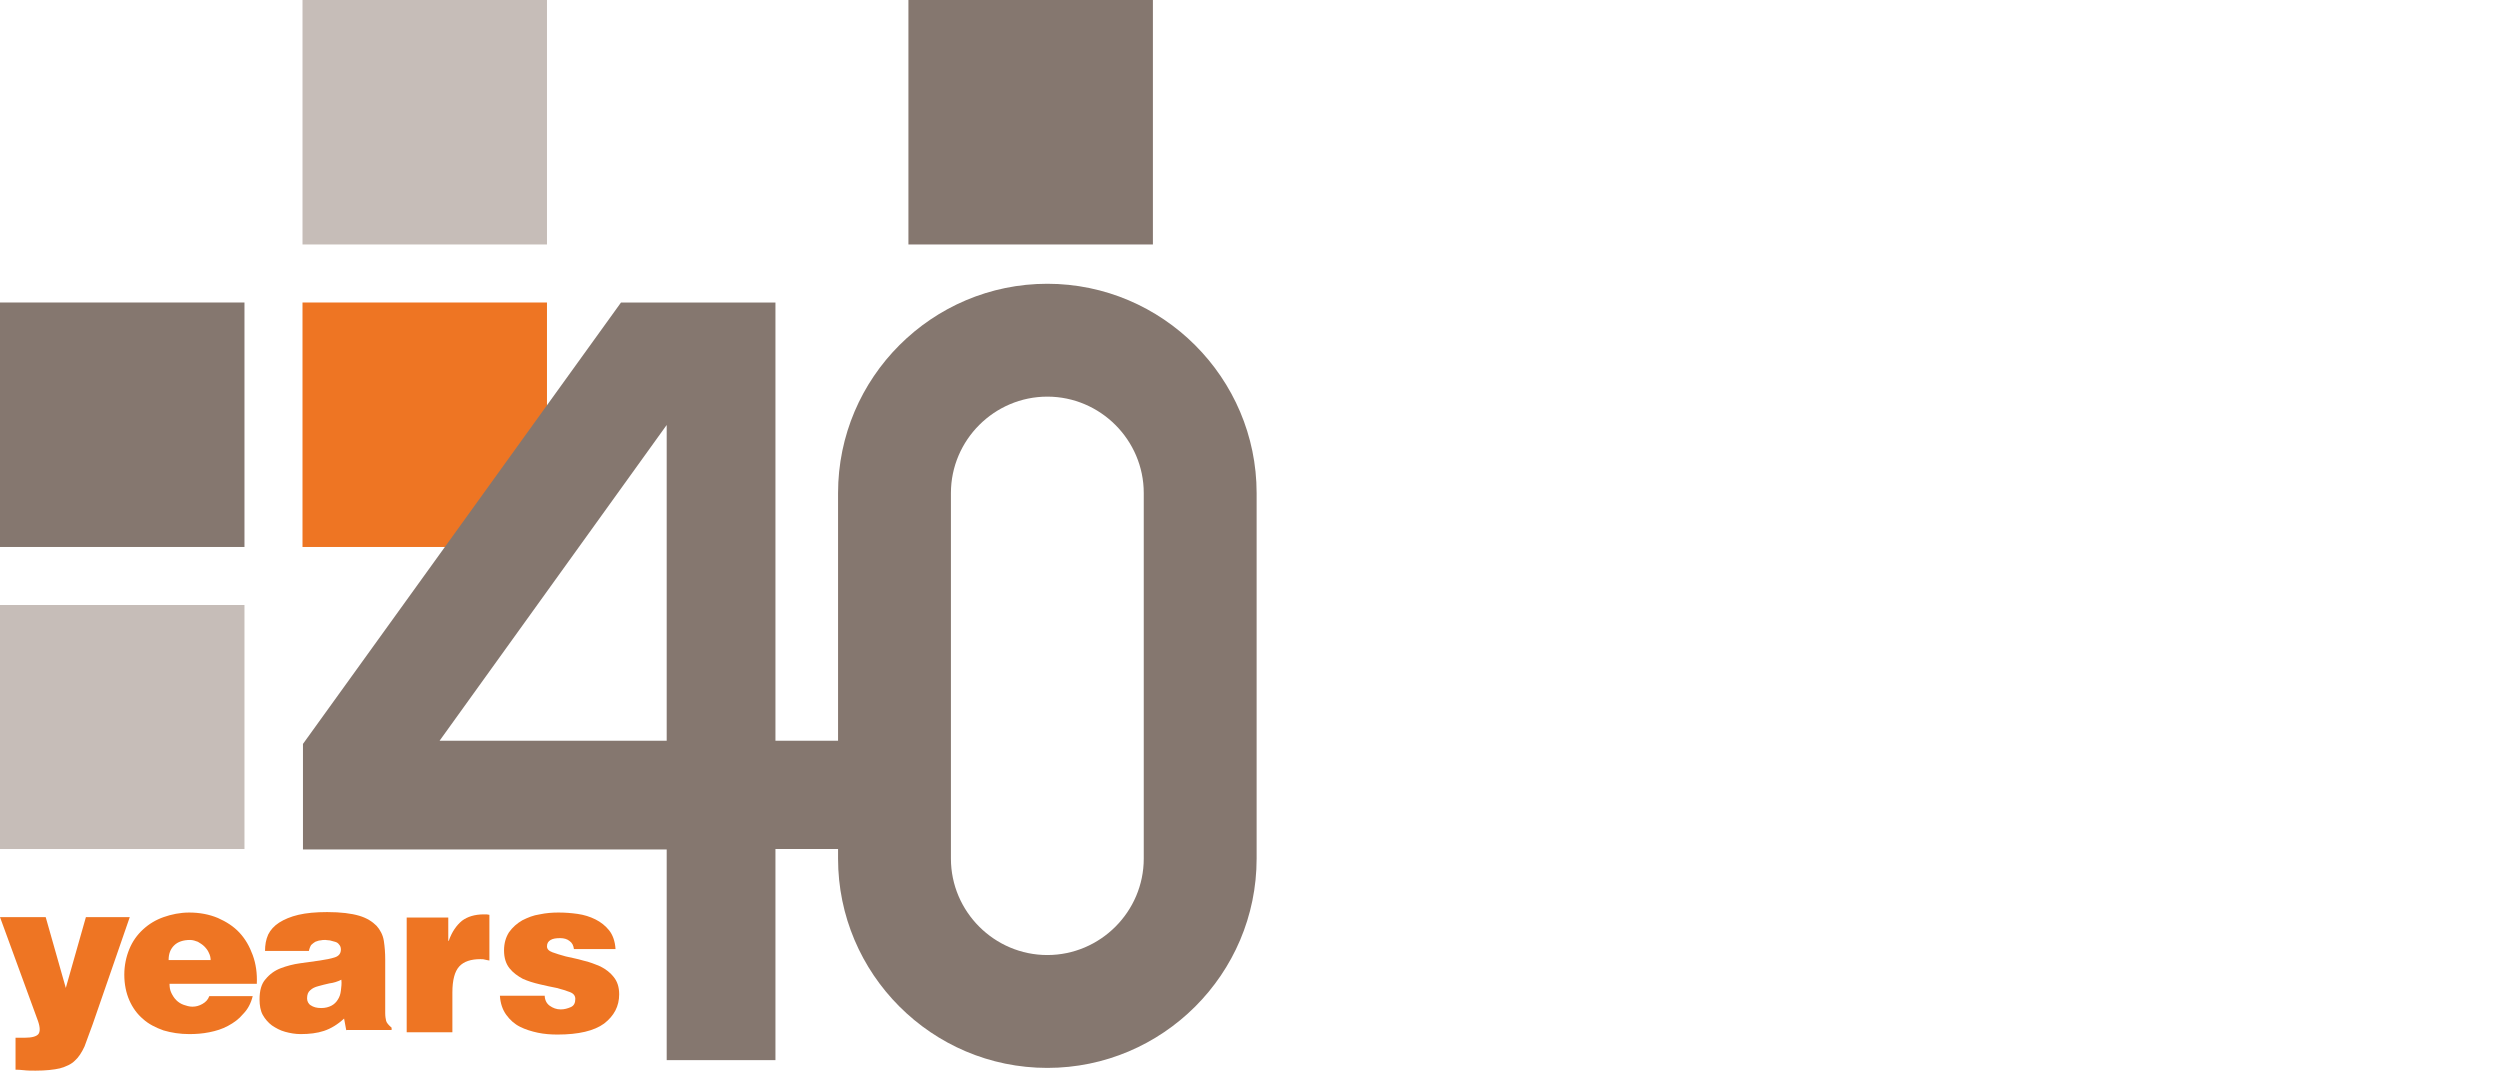
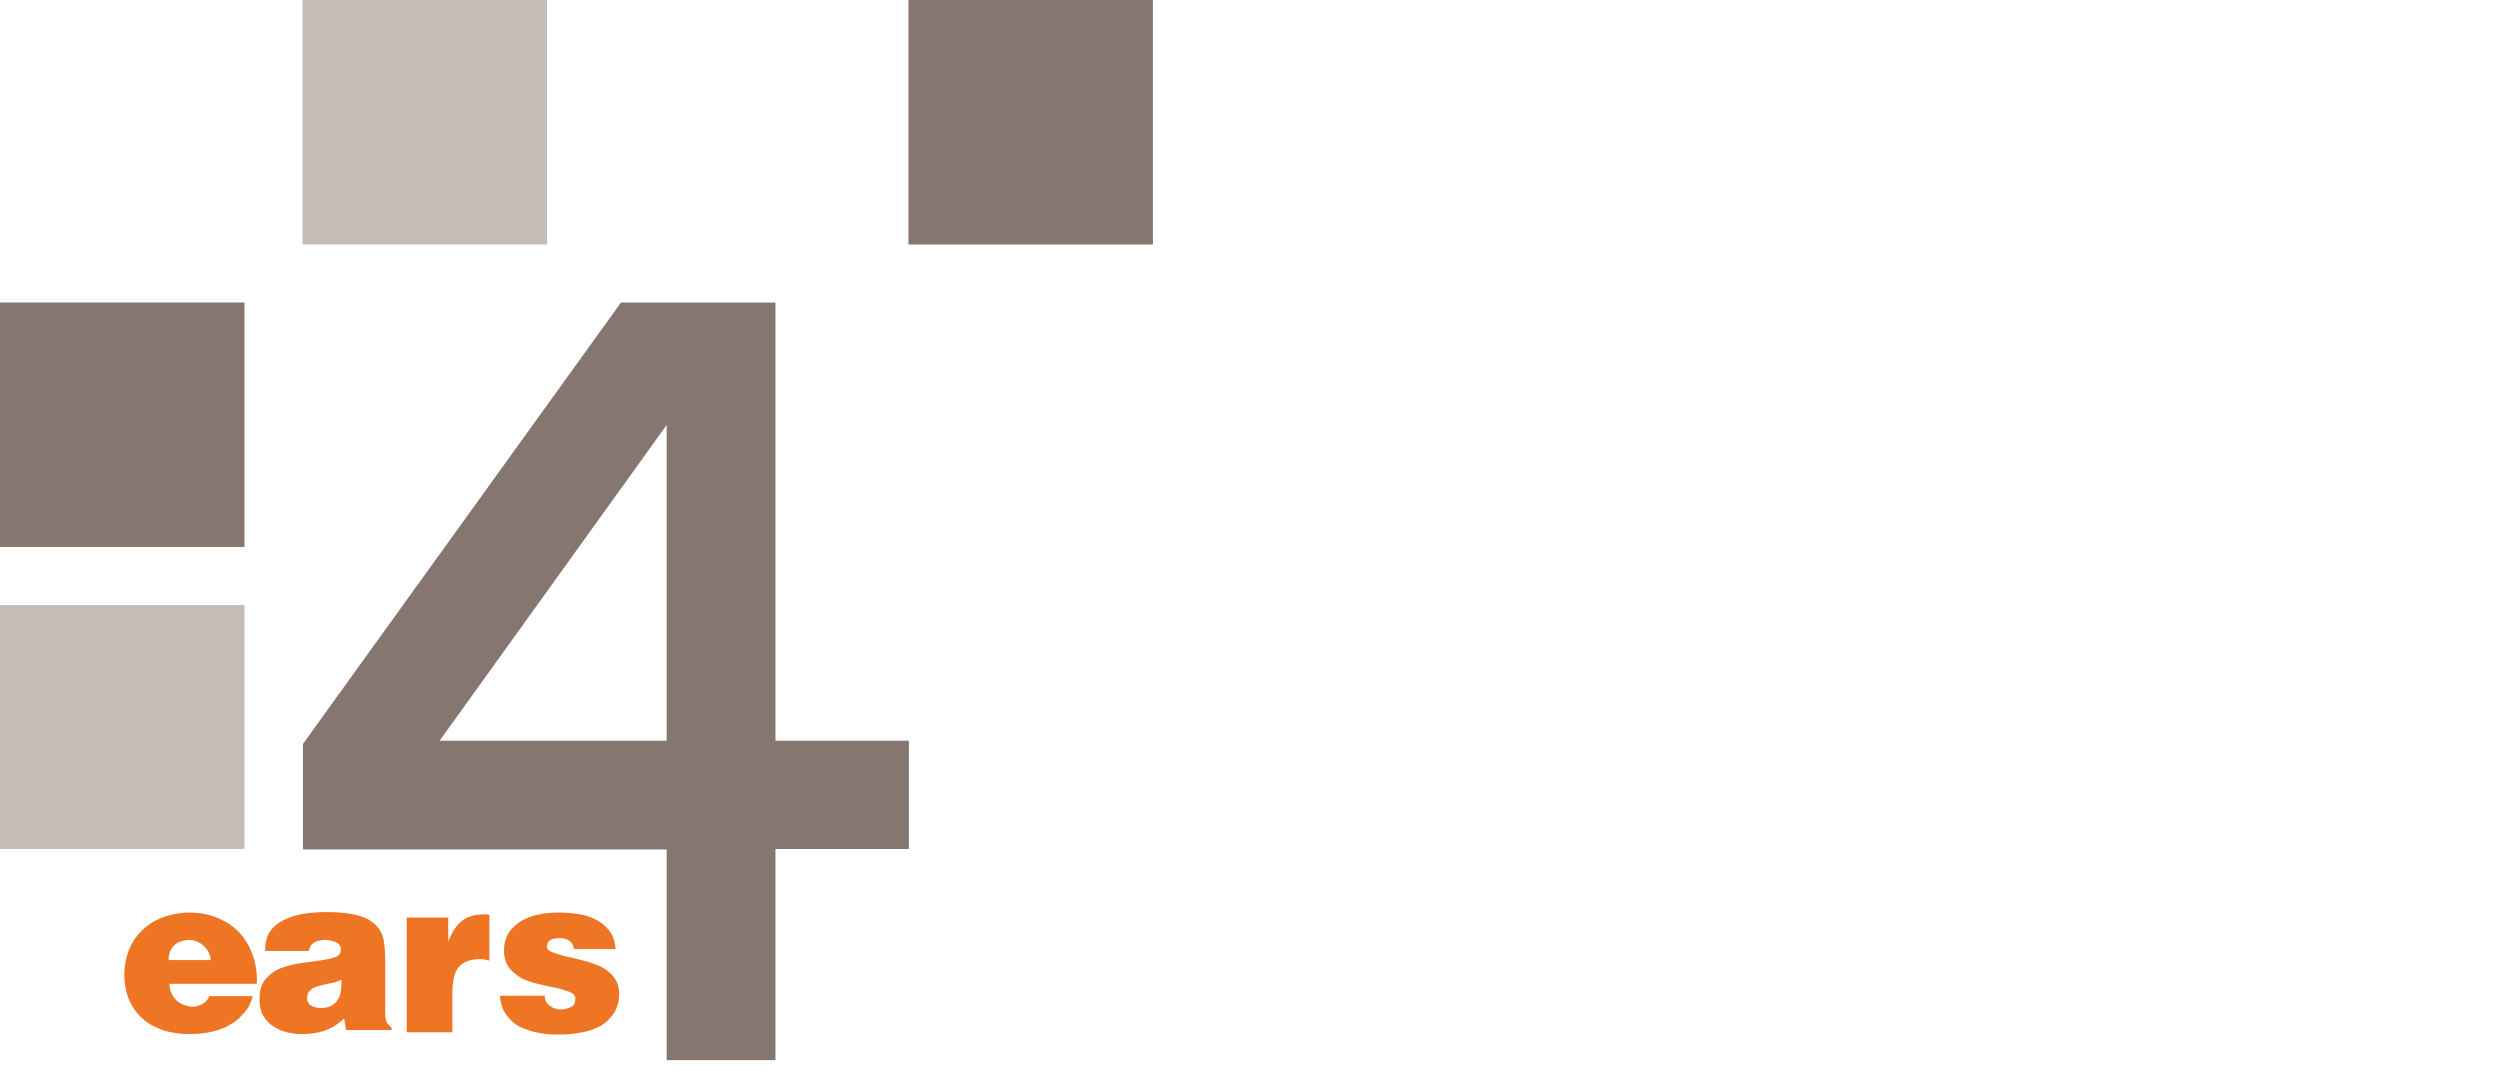
<svg xmlns="http://www.w3.org/2000/svg" version="1.1" id="Layer_1" x="0px" y="0px" viewBox="0 0 547.1 234.4" style="enable-background:new 0 0 547.1 234.4;" xml:space="preserve">
  <style type="text/css">
	.st0{fill-rule:evenodd;clip-rule:evenodd;fill:#C6BDB8;}
	.st1{fill-rule:evenodd;clip-rule:evenodd;fill:#EE7523;}
	.st2{fill-rule:evenodd;clip-rule:evenodd;fill:#85776F;}
	.st3{fill:#EE7523;}
	.st4{fill:#85776F;}
</style>
  <g>
    <g>
      <polygon class="st0" points="66.2,0 119.7,0 119.7,53.5 66.2,53.5 66.2,0   " />
-       <polygon class="st1" points="66.2,66.2 119.7,66.2 119.7,119.7 66.2,119.7 66.2,66.2   " />
      <polygon class="st2" points="0,66.2 53.5,66.2 53.5,119.7 0,119.7 0,66.2   " />
      <polygon class="st0" points="0,132.4 53.5,132.4 53.5,185.8 0,185.8 0,132.4   " />
      <polygon class="st2" points="198.8,0 252.3,0 252.3,53.5 198.8,53.5 198.8,0   " />
    </g>
    <g>
-       <path class="st3" d="M14.4,216.2l4.4-15.5h9.6l-8.1,23.4c-0.7,1.9-1.3,3.6-1.8,4.9c-0.6,1.3-1.3,2.4-2.1,3.1    c-0.8,0.8-1.9,1.3-3.3,1.7c-1.3,0.3-3.1,0.5-5.3,0.5c-0.9,0-1.8,0-2.6-0.1c-0.8-0.1-1.4-0.1-1.8-0.1v-7c0.4,0,0.7,0,1,0    c0.3,0,0.7,0,1,0c1.6,0,2.6-0.3,3-0.8c0.4-0.5,0.4-1.5-0.1-2.9L0,200.7h10L14.4,216.2z" />
      <path class="st3" d="M37.1,215.3c0,0.7,0.1,1.4,0.4,2c0.3,0.6,0.6,1.1,1.1,1.6c0.4,0.4,1,0.8,1.6,1c0.6,0.2,1.2,0.4,1.9,0.4    c0.8,0,1.5-0.2,2.2-0.6c0.7-0.4,1.2-0.9,1.5-1.7h9.5c-0.4,1.6-1.1,2.9-2.1,3.9c-0.9,1.1-2,1.9-3.3,2.6c-1.3,0.7-2.6,1.1-4.1,1.4    c-1.5,0.3-2.9,0.4-4.4,0.4c-2,0-3.9-0.3-5.6-0.8c-1.7-0.6-3.3-1.4-4.5-2.5c-1.3-1.1-2.3-2.5-3-4.1c-0.7-1.6-1.1-3.5-1.1-5.6    c0-2,0.4-3.9,1.1-5.6c0.7-1.7,1.7-3.1,3-4.3c1.3-1.2,2.8-2.1,4.5-2.7c1.7-0.6,3.6-1,5.6-1c2.3,0,4.4,0.4,6.3,1.2    c1.8,0.8,3.4,1.8,4.7,3.2c1.3,1.4,2.2,3,2.9,4.9c0.7,1.9,1,4,0.9,6.3H37.1z M46.1,210.2c0-0.6-0.1-1.1-0.4-1.7    c-0.2-0.5-0.6-1-1-1.4c-0.4-0.4-0.9-0.7-1.4-1c-0.5-0.2-1.1-0.4-1.7-0.4c-1.5,0-2.7,0.4-3.5,1.2c-0.8,0.8-1.2,1.8-1.2,3.2H46.1z" />
      <path class="st3" d="M75.8,225.6l-0.5-2.7c-1.4,1.3-2.9,2.2-4.4,2.7c-1.5,0.5-3.2,0.7-5.1,0.7c-1.2,0-2.3-0.2-3.4-0.5    c-1.1-0.3-2-0.8-2.9-1.4c-0.8-0.6-1.5-1.4-2-2.3c-0.5-0.9-0.7-2.1-0.7-3.4c0-1.9,0.4-3.4,1.3-4.4c0.9-1.1,2-1.9,3.3-2.4    c1.3-0.5,2.8-0.9,4.3-1.1c1.5-0.2,3-0.4,4.3-0.6c1.3-0.2,2.4-0.4,3.3-0.7c0.9-0.3,1.3-0.9,1.3-1.7c0-0.4-0.1-0.8-0.4-1.1    c-0.2-0.3-0.5-0.5-0.9-0.6c-0.3-0.1-0.7-0.2-1.1-0.3c-0.4,0-0.7-0.1-1-0.1c-0.4,0-0.7,0-1.1,0.1c-0.4,0-0.7,0.2-1.1,0.3    c-0.3,0.2-0.6,0.4-0.9,0.7c-0.2,0.3-0.4,0.8-0.5,1.3h-9.6c0-1.3,0.2-2.5,0.7-3.6c0.5-1,1.3-1.9,2.4-2.6c1.1-0.7,2.5-1.3,4.2-1.7    c1.7-0.4,3.8-0.6,6.3-0.6c3,0,5.3,0.3,7,0.8c1.7,0.5,2.9,1.3,3.8,2.2c0.8,0.9,1.4,2,1.6,3.3c0.2,1.3,0.3,2.6,0.3,4.1v11.7    c0,0.7,0.1,1.3,0.2,1.7c0.1,0.4,0.5,0.9,1.2,1.5v0.5H75.8z M70.3,220.6c0.9,0,1.6-0.2,2.2-0.5c0.6-0.3,1.1-0.8,1.4-1.3    c0.4-0.6,0.6-1.2,0.7-2c0.1-0.8,0.2-1.6,0.1-2.4c-0.8,0.4-1.7,0.7-2.6,0.8c-0.9,0.2-1.7,0.4-2.4,0.6c-0.8,0.2-1.4,0.5-1.8,0.9    c-0.5,0.4-0.7,1-0.7,1.8c0,0.6,0.3,1.2,0.8,1.5C68.6,220.4,69.3,220.6,70.3,220.6z" />
      <path class="st3" d="M89,200.8h9.1v5.1h0.1c0.7-2,1.7-3.4,2.9-4.4c1.2-0.9,2.8-1.4,4.8-1.4c0.2,0,0.4,0,0.6,0    c0.2,0,0.4,0.1,0.6,0.1v10c-0.4-0.1-0.7-0.1-1-0.2c-0.3-0.1-0.7-0.1-1-0.1c-2,0-3.6,0.5-4.6,1.6c-1,1.1-1.5,3-1.5,5.7v8.7H89    V200.8z" />
      <path class="st3" d="M119.2,217.8c0,1,0.4,1.8,1.1,2.3c0.7,0.5,1.5,0.8,2.4,0.8c0.8,0,1.5-0.2,2.2-0.5c0.7-0.3,1-0.9,1-1.8    c0-0.7-0.4-1.2-1.2-1.5c-0.8-0.3-1.7-0.6-2.9-0.9c-1.1-0.2-2.4-0.5-3.7-0.8c-1.3-0.3-2.6-0.7-3.7-1.2c-1.1-0.6-2.1-1.3-2.9-2.3    c-0.8-1-1.2-2.3-1.2-3.9c0-1.6,0.4-2.9,1.1-4c0.8-1.1,1.7-1.9,2.9-2.6c1.2-0.6,2.4-1.1,3.8-1.3c1.4-0.3,2.8-0.4,4.1-0.4    c1.4,0,2.8,0.1,4.2,0.3c1.4,0.2,2.7,0.6,3.9,1.2c1.2,0.6,2.2,1.4,3,2.4c0.8,1,1.3,2.4,1.4,4.1h-9.1c-0.1-0.8-0.4-1.4-1-1.8    c-0.5-0.4-1.2-0.6-2-0.6c-0.9,0-1.6,0.1-2.1,0.4c-0.5,0.3-0.8,0.7-0.8,1.4c0,0.6,0.4,1,1.2,1.3c0.8,0.3,1.8,0.6,2.9,0.9    c1.2,0.3,2.5,0.5,3.8,0.9c1.4,0.3,2.6,0.8,3.8,1.3c1.2,0.6,2.2,1.4,2.9,2.3c0.8,1,1.2,2.2,1.2,3.8c0,2.6-1.1,4.7-3.3,6.4    c-2.2,1.6-5.6,2.4-10.2,2.4c-1.4,0-2.9-0.1-4.3-0.4c-1.4-0.3-2.7-0.7-3.9-1.3c-1.2-0.6-2.2-1.5-3-2.6c-0.8-1.1-1.3-2.5-1.4-4.2    H119.2z" />
    </g>
    <path class="st4" d="M169.7,66.2h-33.8l-69.6,96.6v23.1h79.6V232h23.8v-46.2h29.2v-23.7h-29.2V66.2z M145.9,162.1h-13.2H96.2   L145.9,93V162.1z" />
-     <path class="st4" d="M229.2,233.7c-25.3,0-45.8-20.6-45.8-45.8v-80c0-25.3,20.6-45.8,45.8-45.8S275,82.7,275,107.9v80   C275,213.2,254.4,233.7,229.2,233.7z M229.2,86.8c-11.6,0-21.1,9.5-21.1,21.1v80c0,11.6,9.5,21.1,21.1,21.1s21.1-9.5,21.1-21.1v-80   C250.3,96.3,240.8,86.8,229.2,86.8z" />
  </g>
</svg>